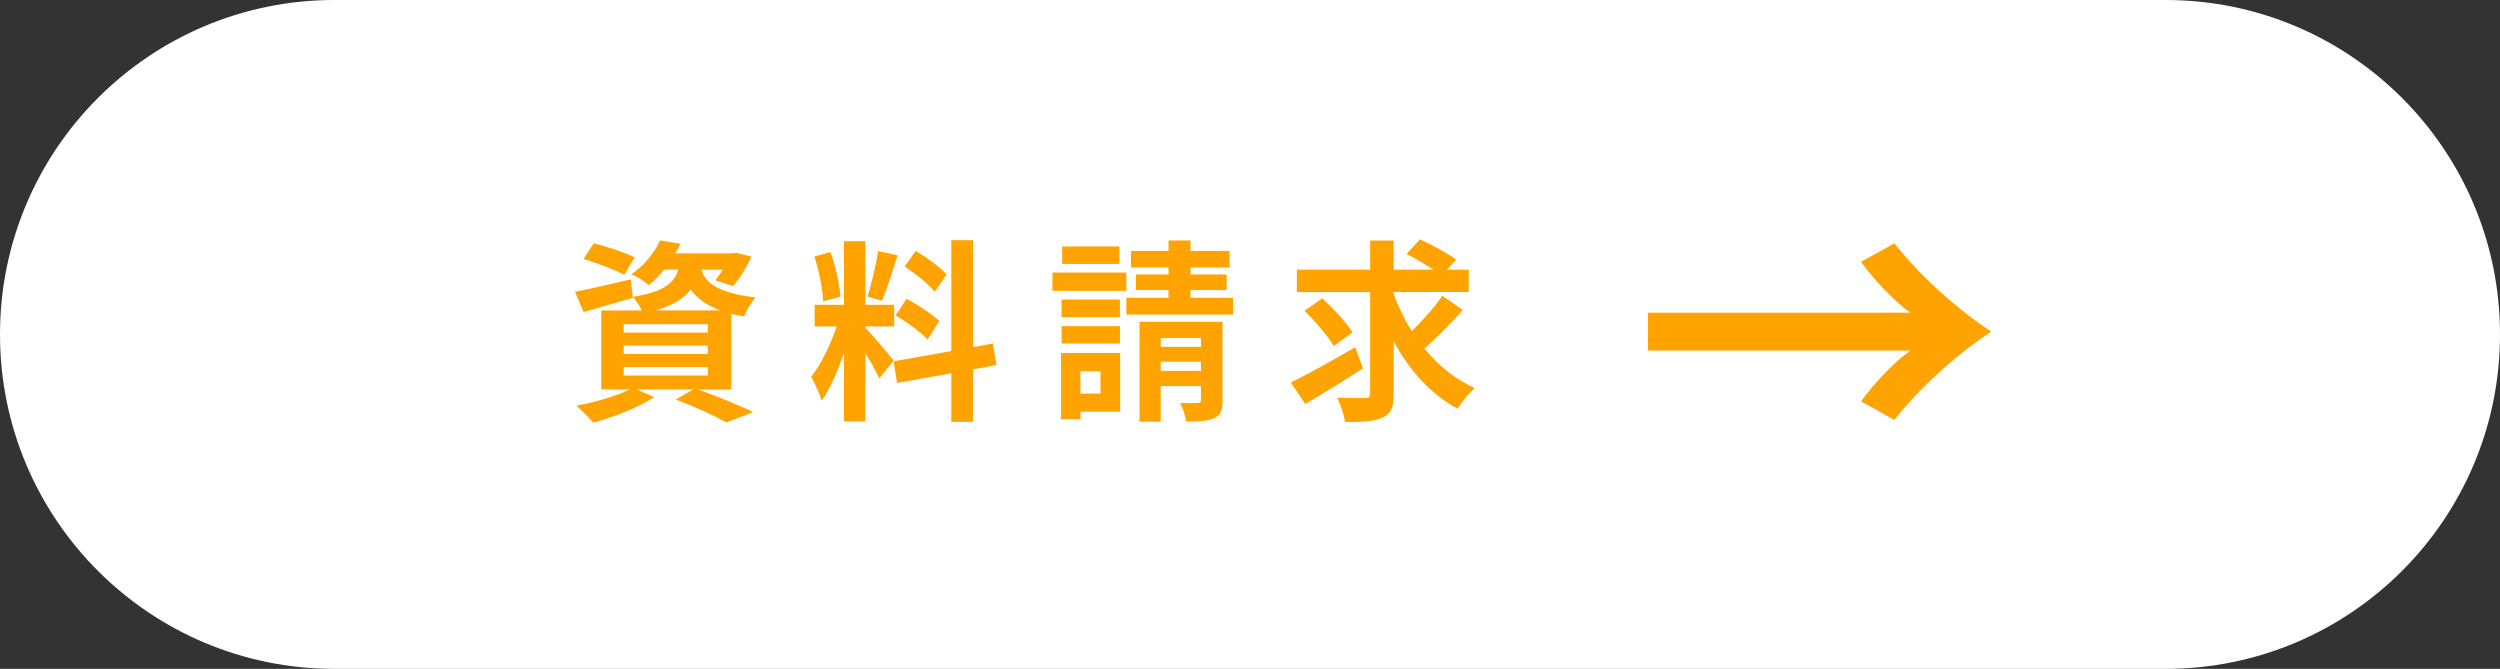
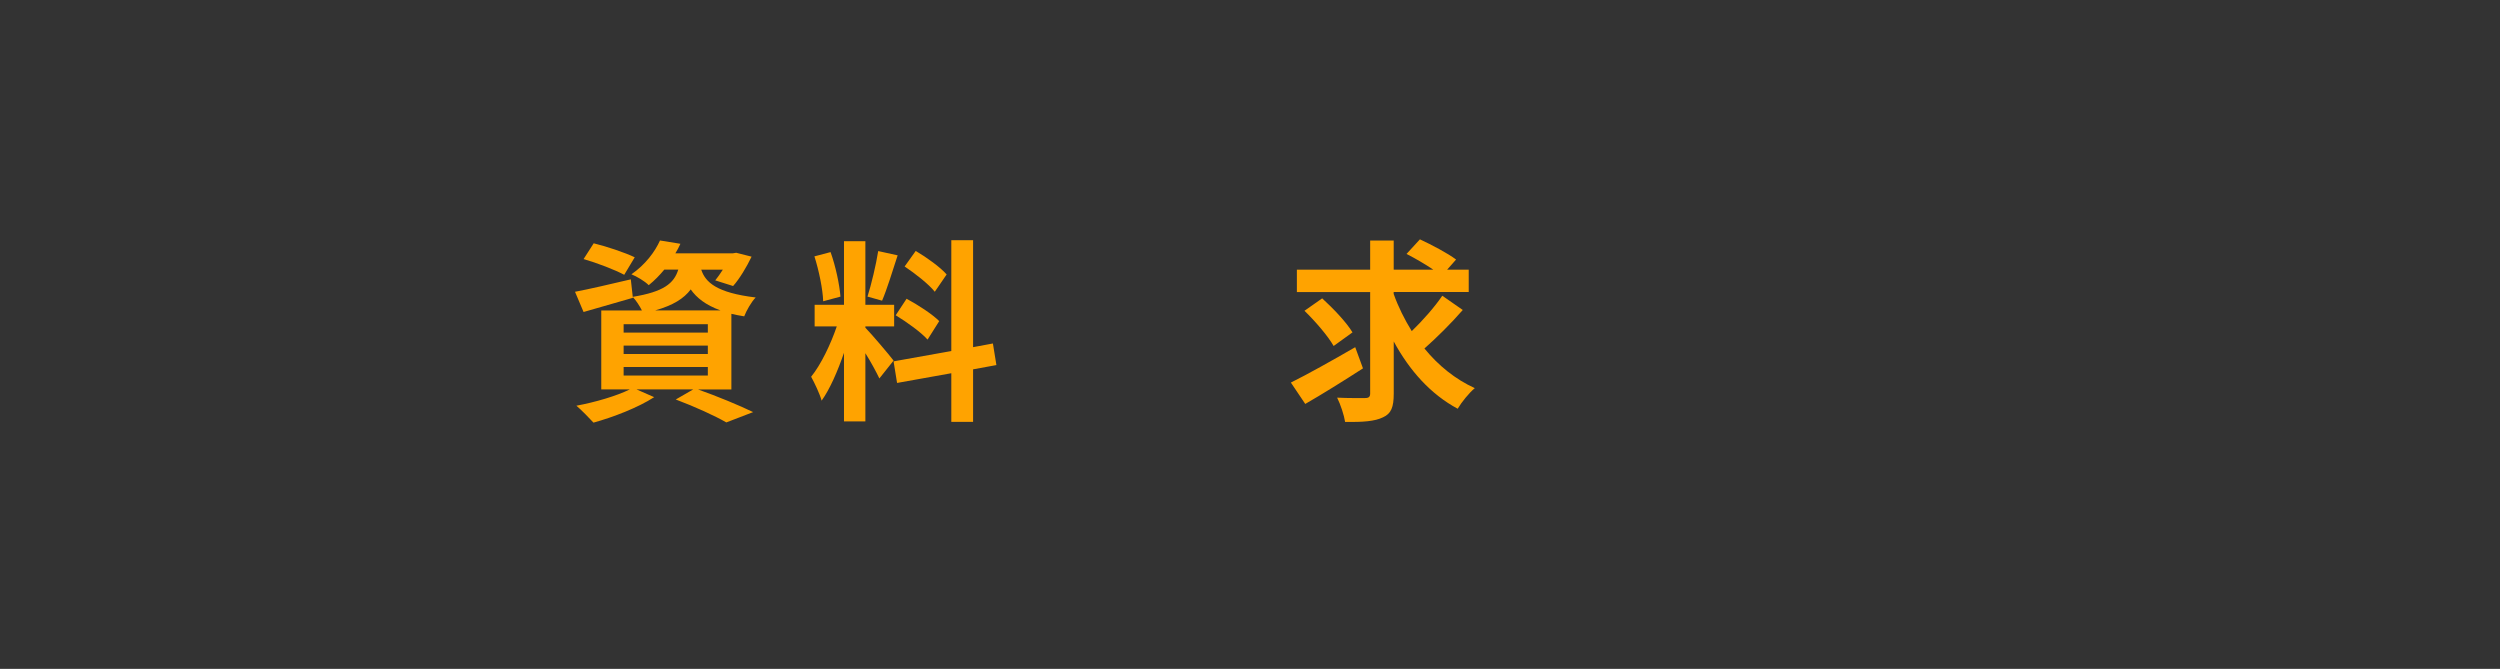
<svg xmlns="http://www.w3.org/2000/svg" id="_レイヤー_2" data-name="レイヤー 2" viewBox="0 0 707.47 189.28">
  <rect x="0" y="0" width="707.47" height="189.28" fill="#333333" stroke="none" />
  <defs>
    <style>
      .cls-1 {
        fill: #fff;
      }

      .cls-2 {
        fill: #ffa300;
      }
    </style>
  </defs>
  <g id="_レイヤー_1-2" data-name="レイヤー 1">
    <g>
-       <path class="cls-1" d="M94.64,189.28C42.37,189.28,0,146.9,0,94.64S42.37,0,94.64,0h518.19c52.27,0,94.64,42.37,94.64,94.64s-42.37,94.64-94.64,94.64H94.64Z" />
-       <path class="cls-2" d="M526.64,74.1l9.45-5.25c7.25,9.24,17.95,18.79,27.4,24.99-9.45,6.2-20.16,15.75-27.4,24.99l-9.45-5.25c3.88-5.36,9.45-11.13,13.96-14.38h-74.23v-10.71h74.23c-4.51-3.26-10.08-9.03-13.96-14.38Z" />
      <g>
        <path class="cls-2" d="M197.45,110.18c5.61,1.98,11.94,4.62,15.68,6.44l-7.59,2.92c-3.14-1.82-8.75-4.4-14.31-6.49l4.95-2.86h-16.07l5.01,2.2c-4.57,2.97-11.61,5.67-17.17,7.21-1.16-1.27-3.47-3.63-4.84-4.79,5.34-.99,11.34-2.75,15.13-4.62h-8.09v-22.34h11.5c-.66-1.32-1.71-2.92-2.59-3.8l.06.22c-4.73,1.38-9.85,2.86-13.98,4.02l-2.42-5.72c4.07-.77,9.96-2.15,15.79-3.52l.55,4.95c8.75-1.43,11.67-3.8,12.88-7.7h-3.96c-1.27,1.54-2.7,3.03-4.4,4.4-1.15-1.16-3.41-2.48-4.9-3.08,3.96-2.75,6.66-6.38,8.09-9.57l5.78.94c-.44.94-.88,1.82-1.43,2.7h16.23l.99-.16,4.35,1.1c-1.43,2.97-3.41,6.27-5.23,8.31l-5.06-1.6c.66-.83,1.43-1.87,2.15-3.03h-6.11c1.15,3.52,4.29,6.55,15.41,7.87-1.21,1.21-2.64,3.74-3.25,5.34-1.32-.22-2.53-.44-3.63-.71v21.4h-9.52ZM176.65,77.77c-2.53-1.38-7.7-3.36-11.5-4.46l2.86-4.46c3.63.88,8.86,2.64,11.61,3.96l-2.97,4.95ZM176.48,94.12h23.83v-2.37h-23.83v2.37ZM176.48,100.17h23.83v-2.37h-23.83v2.37ZM176.48,106.27h23.83v-2.42h-23.83v2.42ZM203.89,87.84c-4.24-1.54-6.77-3.58-8.42-5.94-1.93,2.59-5.01,4.51-10.07,5.94h18.49Z" />
        <path class="cls-2" d="M248.85,107.1c-.83-1.76-2.37-4.62-3.96-7.15v19.31h-6.05v-19.42c-1.76,5.12-3.96,10.23-6.33,13.54-.55-1.98-1.98-4.95-2.97-6.77,2.75-3.36,5.56-9.24,7.26-14.25h-6.27v-6.11h8.31v-17.99h6.05v17.99h8.14v6.11h-8.14v.38c1.6,1.6,6.82,7.76,7.98,9.3l-4.02,5.06ZM232.95,85.26c-.11-3.41-1.21-8.75-2.48-12.71l4.57-1.21c1.43,3.96,2.53,9.19,2.8,12.6l-4.9,1.32ZM254.02,72.27c-1.43,4.4-3.03,9.63-4.4,12.82l-4.13-1.16c1.1-3.47,2.42-9.02,3.03-12.88l5.5,1.21ZM275.37,104.52v14.86h-6.16v-13.76l-15.35,2.75-.99-6.11,16.34-2.92v-31.36h6.16v30.26l5.61-1.04.99,6.11-6.6,1.21ZM256.55,84.54c3.19,1.71,7.26,4.35,9.24,6.33l-3.3,5.23c-1.81-2.04-5.83-4.95-9.02-6.88l3.08-4.68ZM264.53,82.56c-1.71-2.15-5.5-5.12-8.53-7.15l3.14-4.4c3.08,1.82,6.99,4.62,8.75,6.66l-3.36,4.9Z" />
-         <path class="cls-2" d="M318.74,82.29h-20.91v-5.17h20.91v5.17ZM316.98,116.51h-11.22v2.15h-5.5v-18.76h16.73v16.62ZM316.92,89.77h-16.51v-5.01h16.51v5.01ZM300.42,92.3h16.51v4.9h-16.51v-4.9ZM316.76,74.69h-16.18v-4.95h16.18v4.95ZM305.75,105.06v6.33h5.67v-6.33h-5.67ZM348.95,84.27v4.73h-30.21v-4.73h11.94v-2.2h-9.24v-4.4h9.24v-1.98h-10.62v-4.68h10.62v-2.97h6.22v2.97h11.06v4.68h-11.06v1.98h10.23v4.4h-10.23v2.2h12.05ZM345.97,113.32c0,2.75-.49,4.18-2.37,5.01-1.82.88-4.4.94-7.92.94-.22-1.6-.99-3.8-1.71-5.23,2.04.06,4.29.06,5.01,0,.72,0,.88-.22.88-.83v-3.96h-11.39v10.07h-6v-28.28h23.49v22.28ZM328.48,95.66v2.48h11.39v-2.48h-11.39ZM339.87,104.95v-2.59h-11.39v2.59h11.39Z" />
        <path class="cls-2" d="M385.71,104.24c-5.45,3.52-11.55,7.32-16.34,10.07l-4.07-6.05c4.57-2.26,11.67-6.22,18.21-10.01l2.2,6ZM413.94,87.73c-3.3,3.8-7.48,7.92-10.84,10.89,3.91,4.79,8.69,8.69,14.25,11.22-1.6,1.32-3.74,3.96-4.84,5.83-7.7-4.13-13.65-10.84-18.1-19.04v14.75c0,3.85-.71,5.67-3.03,6.71-2.31,1.16-5.83,1.38-10.73,1.32-.28-1.87-1.27-4.9-2.26-6.88,3.36.17,6.82.11,7.92.11,1.04,0,1.43-.33,1.43-1.32v-28.67h-20.74v-6.33h20.74v-8.25h6.66v8.25h11.22c-2.26-1.54-5.23-3.25-7.59-4.46l3.79-4.13c3.3,1.54,7.92,3.96,10.23,5.72l-2.53,2.86h6.11v6.33h-21.24v.55c1.32,3.69,3.08,7.21,5.12,10.51,3.08-2.97,6.49-6.82,8.64-10.01l5.78,4.02ZM377.4,97.91c-1.54-2.75-5.23-7.04-8.25-9.96l5.01-3.52c3.08,2.81,6.88,6.77,8.58,9.63l-5.34,3.85Z" />
      </g>
    </g>
  </g>
</svg>